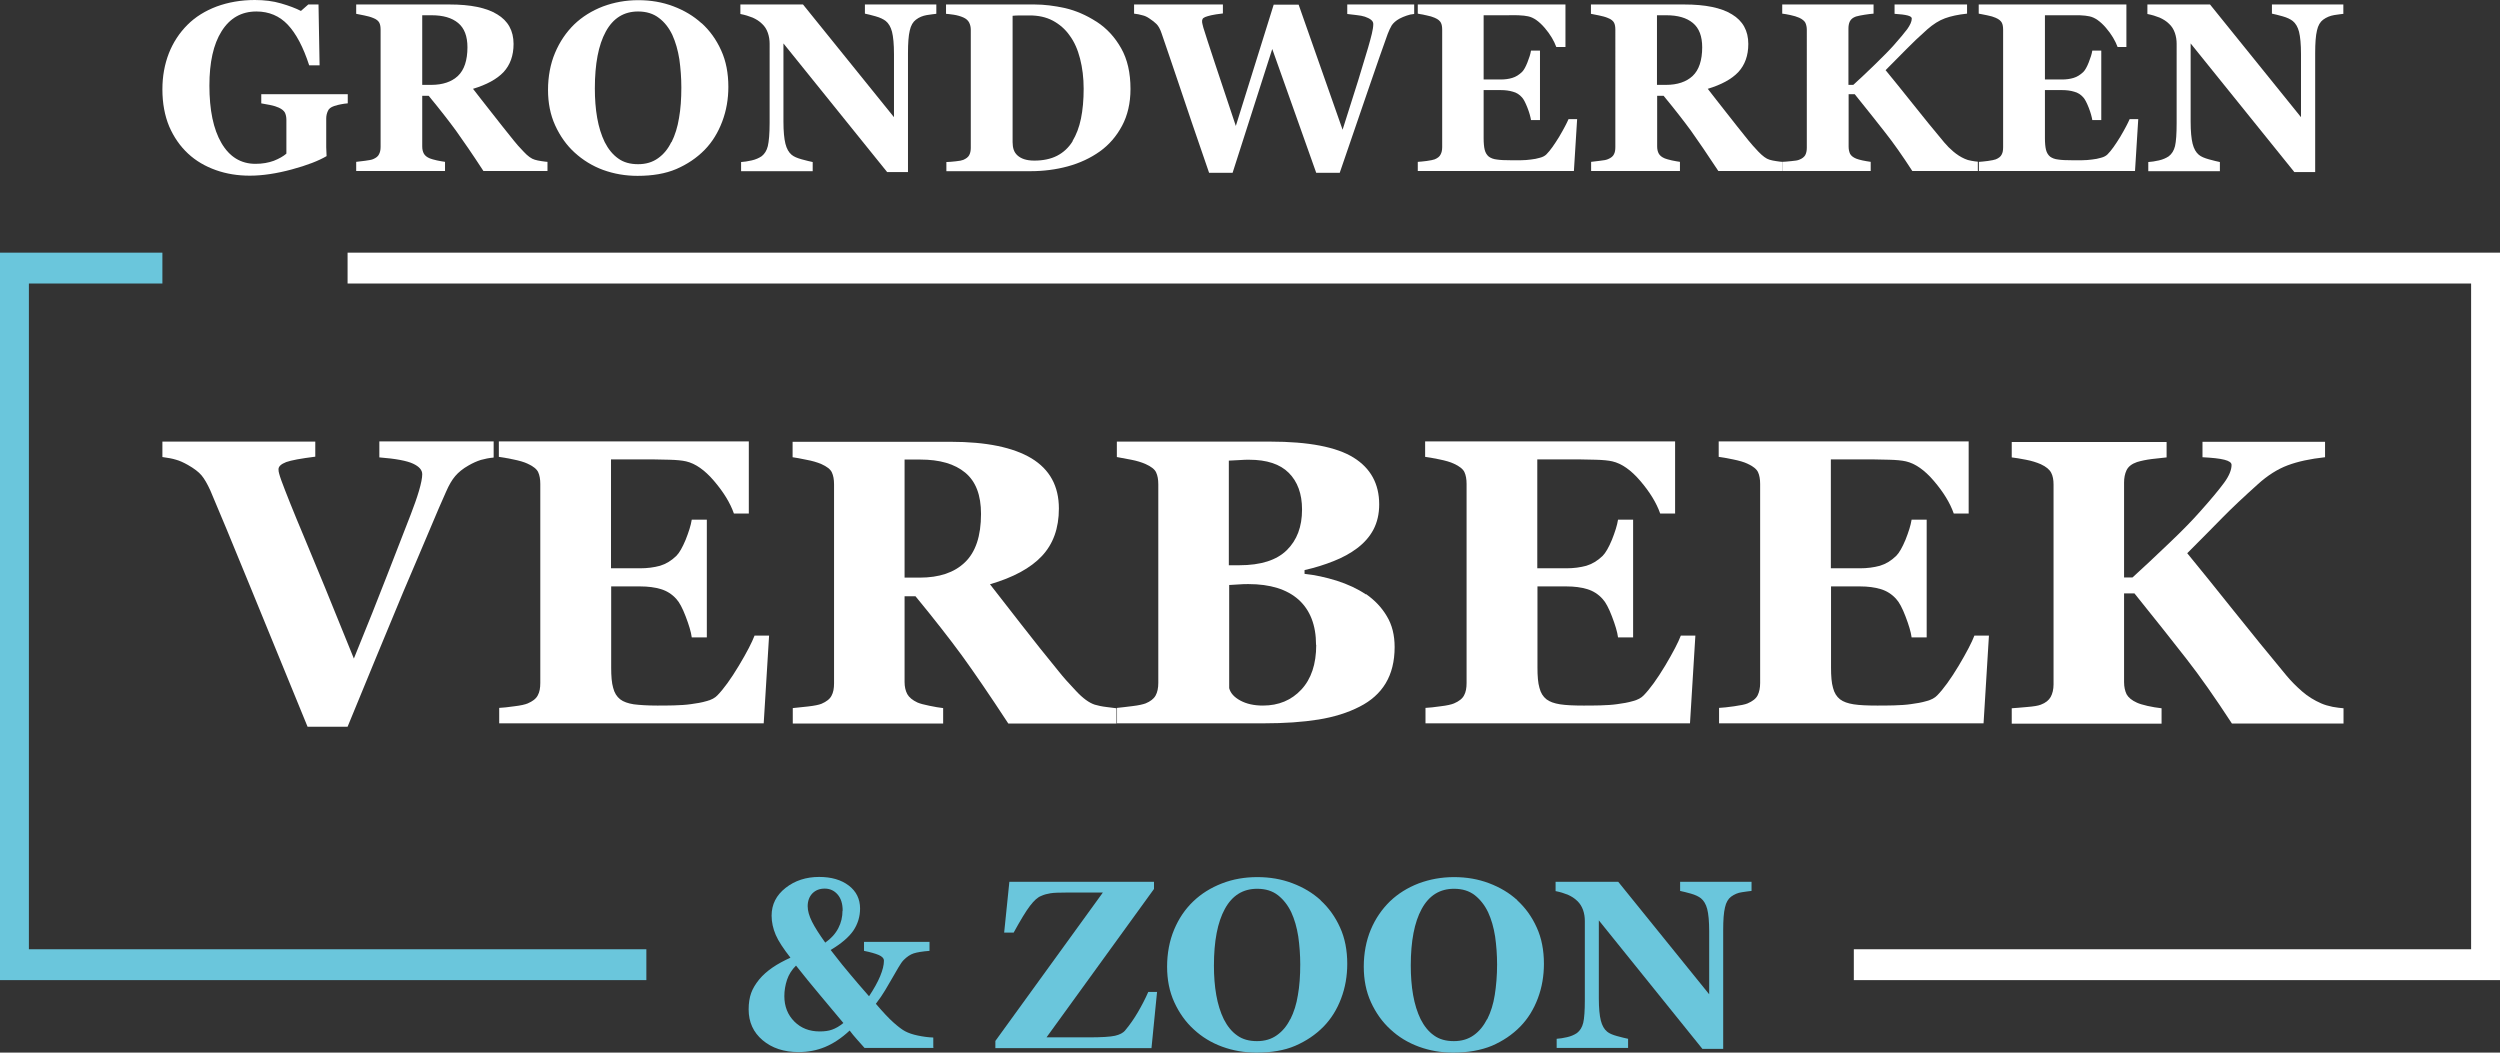
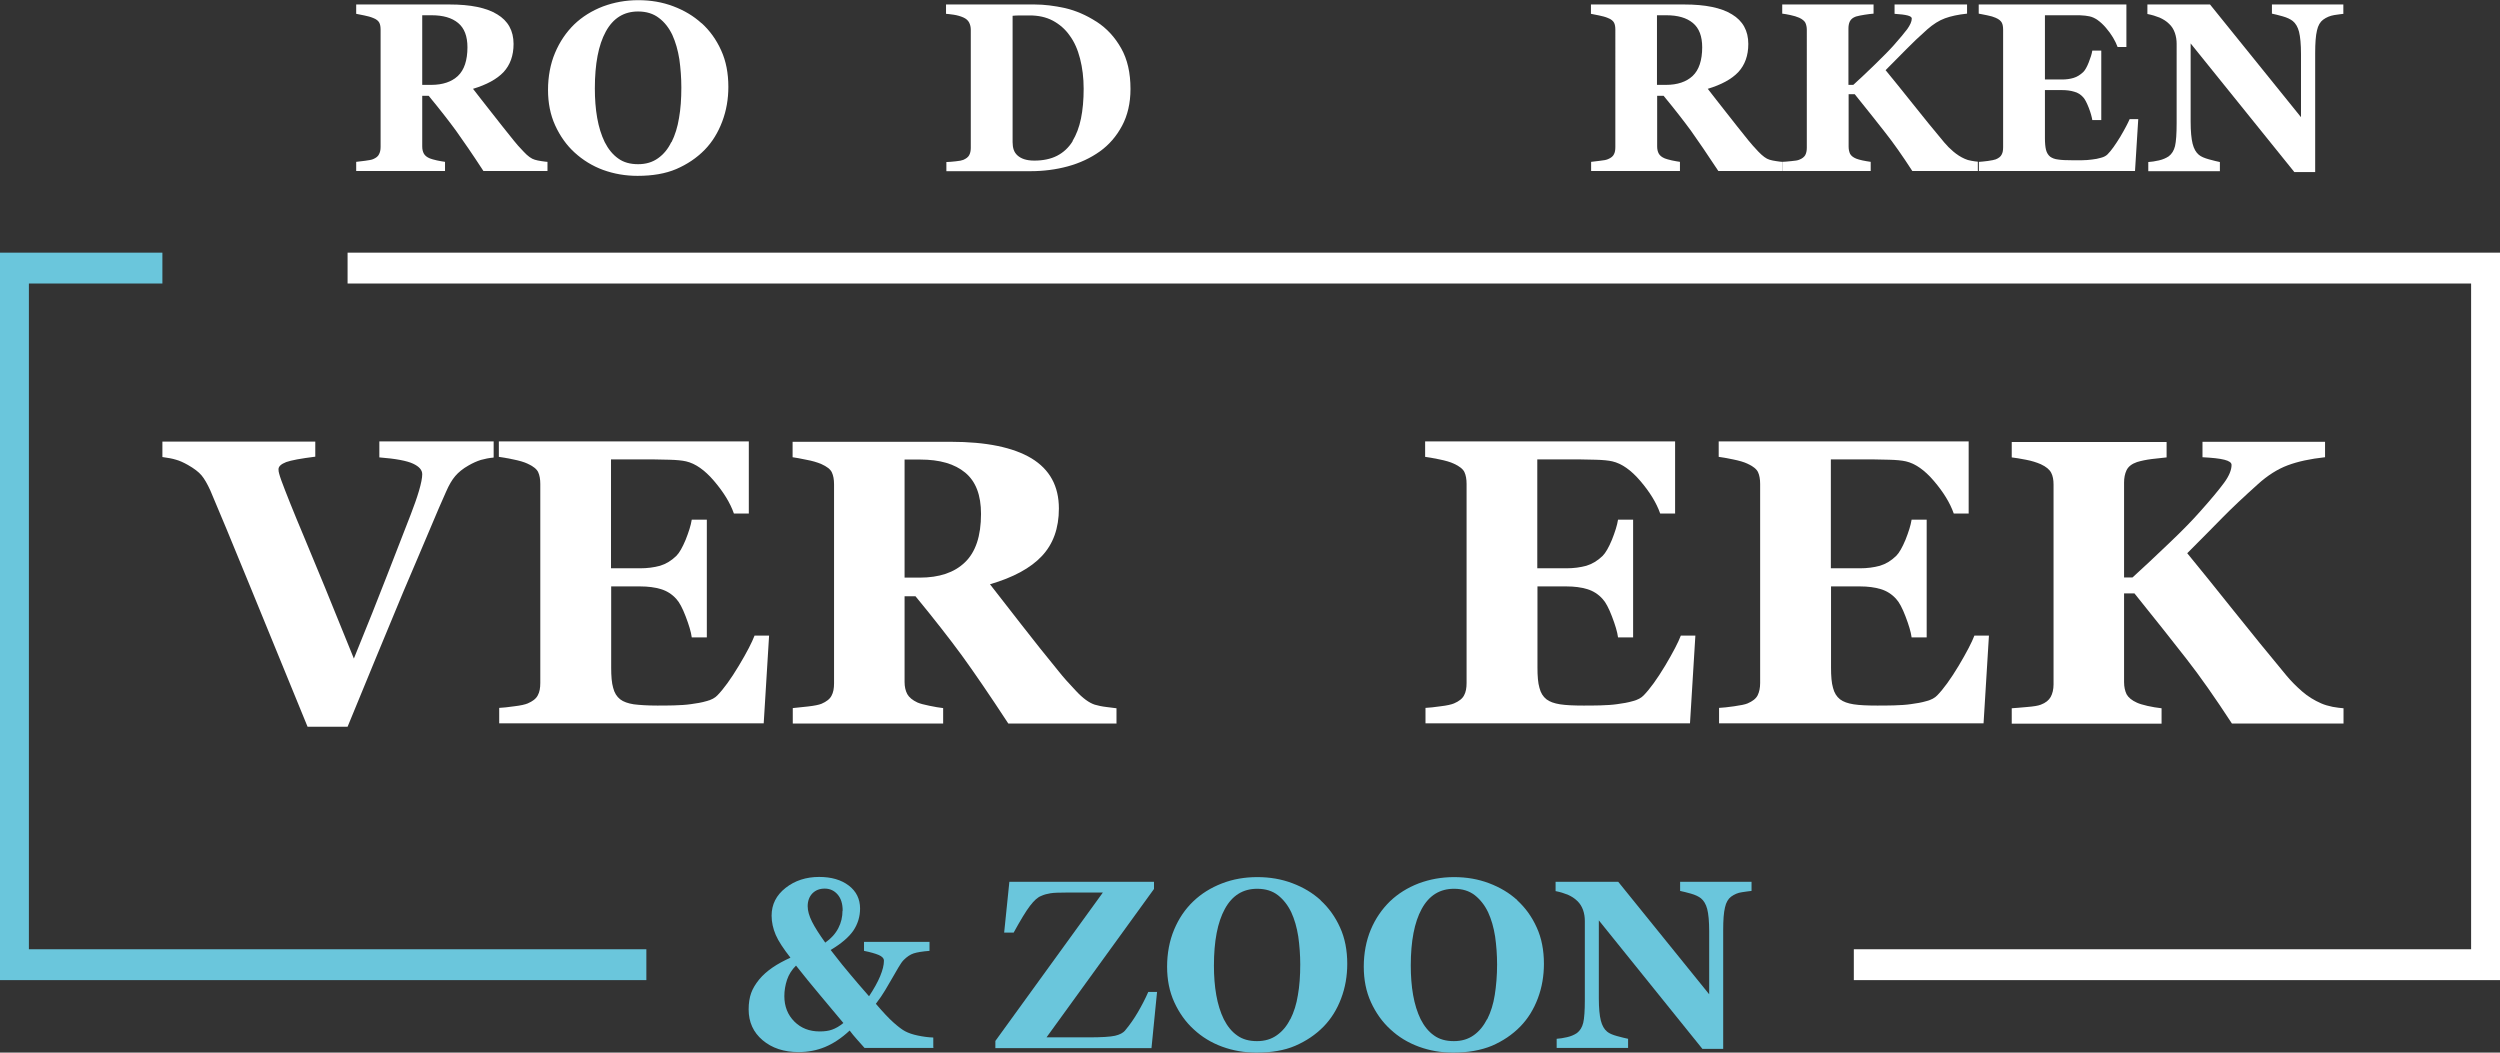
<svg xmlns="http://www.w3.org/2000/svg" id="Laag_2" data-name="Laag 2" viewBox="0 0 139.32 58.66">
  <rect x="0" y="0" width="139.32" height="58.66" fill="#333333" stroke="none" />
  <defs>
    <style>
      .cls-1 {
        fill: #fff;
      }

      .cls-2 {
        fill: #6ac6dc;
      }
    </style>
  </defs>
  <g id="Laag_2-2" data-name="Laag 2">
    <g>
-       <path class="cls-1" d="M19.37,5.76c-.14.01-.25.03-.36.05s-.24.05-.39.1c-.18.06-.3.15-.35.28-.06.13-.09.27-.09.41v1.08c0,.22,0,.39,0,.53,0,.13.01.3.02.49-.44.26-1.08.51-1.93.74-.85.23-1.64.35-2.35.35-.67,0-1.3-.1-1.89-.31s-1.11-.51-1.55-.92c-.44-.41-.79-.91-1.05-1.51-.25-.6-.38-1.29-.38-2.07,0-.72.12-1.39.36-2.01.24-.61.59-1.14,1.04-1.59.44-.44.99-.78,1.63-1.02C12.71.13,13.42,0,14.2,0c.53,0,1.02.06,1.46.19.45.13.82.27,1.11.42l.41-.36h.57l.06,3.39h-.58c-.33-1.02-.73-1.77-1.19-2.26-.46-.49-1.05-.74-1.75-.74-.84,0-1.48.37-1.94,1.1-.46.73-.68,1.74-.68,3.03,0,1.36.22,2.43.67,3.2.45.77,1.08,1.16,1.9,1.16.38,0,.72-.06,1.02-.17.3-.12.53-.25.7-.4v-1.88c0-.16-.03-.29-.08-.4-.06-.11-.17-.2-.34-.28-.13-.06-.29-.11-.49-.15-.2-.04-.36-.07-.49-.09v-.51h4.82v.51Z" />
      <path class="cls-1" d="M30.5,9.53h-3.56c-.61-.94-1.13-1.69-1.53-2.25-.41-.56-.91-1.2-1.52-1.94h-.36v2.82c0,.16.03.29.09.4.06.11.17.2.34.27.08.03.21.07.39.11.18.04.33.06.45.08v.51h-4.95v-.51c.13-.01.29-.03.5-.06s.35-.05.44-.09c.17-.07.28-.16.33-.27.06-.11.09-.24.09-.41V1.66c0-.16-.02-.29-.07-.39s-.16-.2-.35-.27c-.14-.06-.3-.1-.49-.14-.19-.04-.34-.07-.45-.09V.25h5.21c1.16,0,2.05.18,2.65.55.6.36.91.91.91,1.65,0,.65-.19,1.17-.56,1.57-.37.39-.94.7-1.7.93.3.38.64.83,1.04,1.33.39.51.81,1.02,1.23,1.55.13.17.32.38.55.62.23.25.44.4.62.45.1.03.23.06.38.08.15.02.26.04.33.04v.51ZM26.05,2.64c0-.62-.17-1.07-.52-1.36-.35-.29-.84-.43-1.48-.43h-.52v3.88h.5c.64,0,1.14-.17,1.49-.5s.53-.87.53-1.6Z" />
      <path class="cls-1" d="M39.1,1.29c.46.42.82.92,1.09,1.52.27.59.4,1.27.4,2.03,0,.68-.11,1.32-.34,1.93-.23.61-.55,1.14-.98,1.58-.45.46-.98.81-1.58,1.07-.61.26-1.33.38-2.16.38-.68,0-1.31-.11-1.92-.33-.6-.22-1.13-.55-1.59-.97-.45-.41-.81-.92-1.08-1.51-.27-.59-.4-1.25-.4-1.98s.13-1.45.39-2.06c.26-.62.62-1.15,1.07-1.59.45-.43.98-.76,1.6-1,.62-.23,1.27-.35,1.97-.35s1.34.11,1.95.34c.61.23,1.13.54,1.58.95ZM37.42,7.93c.2-.4.34-.85.42-1.35.09-.5.13-1.07.13-1.7,0-.54-.04-1.06-.11-1.57-.08-.51-.21-.96-.39-1.36-.19-.4-.44-.72-.75-.95-.31-.24-.7-.36-1.16-.36-.79,0-1.39.37-1.8,1.12-.41.75-.61,1.8-.61,3.17,0,.58.04,1.13.13,1.64.09.51.23.96.42,1.35.2.39.44.69.75.91.3.22.67.32,1.11.32s.8-.11,1.11-.33.56-.52.74-.9Z" />
-       <path class="cls-1" d="M52.17.77c-.12.01-.3.04-.52.07-.23.04-.43.12-.61.26-.16.12-.28.32-.34.6-.07.29-.1.71-.1,1.26v6.63h-1.16l-5.78-7.17v4.36c0,.54.04.95.11,1.23.07.28.19.49.35.62.12.1.31.18.56.25.26.07.46.12.61.15v.51h-3.99v-.51c.17-.01.37-.04.59-.09.22-.05.4-.13.55-.23.17-.13.29-.32.35-.57.06-.26.1-.68.1-1.29V2.45c0-.22-.03-.42-.1-.62s-.17-.36-.32-.5c-.15-.15-.33-.26-.53-.35-.2-.08-.42-.15-.68-.2V.25h3.49l5.07,6.28v-3.51c0-.56-.04-.97-.11-1.25-.07-.27-.19-.47-.35-.6-.13-.1-.31-.19-.56-.26-.25-.07-.45-.12-.6-.15V.25h3.98v.51Z" />
      <path class="cls-1" d="M61.11,1.21c.57.37,1.02.86,1.37,1.48.35.62.52,1.37.52,2.27,0,.78-.16,1.47-.47,2.05-.31.58-.72,1.06-1.24,1.43-.52.37-1.12.65-1.78.83s-1.36.27-2.09.27h-4.68v-.51c.14,0,.31-.02.52-.04.21-.02.35-.05.42-.08.16-.07.27-.15.33-.26.06-.11.09-.25.09-.4V1.66c0-.15-.03-.28-.09-.4-.06-.12-.17-.22-.33-.29s-.34-.12-.53-.15c-.19-.03-.33-.04-.43-.05V.25h4.94c.53,0,1.09.07,1.69.2.6.14,1.18.39,1.74.75ZM59.77,7.86c.21-.35.37-.76.47-1.25s.15-1.04.15-1.66-.07-1.17-.2-1.68c-.13-.51-.32-.94-.58-1.29-.25-.36-.57-.63-.94-.83-.38-.2-.81-.29-1.29-.29-.15,0-.33,0-.52,0s-.34.01-.43.02v7.04c0,.16.02.3.06.42.04.12.11.23.21.32.1.09.22.16.37.21.15.05.34.08.57.08.49,0,.92-.09,1.27-.27.35-.18.64-.45.86-.8Z" />
-       <path class="cls-1" d="M78.8.78c-.14.01-.27.04-.41.09-.14.05-.27.1-.4.17-.2.11-.34.24-.43.37-.08.14-.16.3-.23.49-.24.66-.61,1.72-1.11,3.18-.5,1.46-1.02,2.98-1.56,4.55h-1.31l-2.45-6.9-2.21,6.9h-1.31c-.73-2.12-1.29-3.75-1.67-4.9s-.72-2.1-.98-2.88c-.08-.24-.18-.41-.28-.51s-.24-.21-.41-.32c-.12-.08-.24-.14-.38-.17-.13-.04-.29-.07-.46-.09V.25h4.95v.5c-.29.03-.51.07-.65.1-.14.03-.26.07-.34.1-.08.04-.13.07-.14.11-.02.04-.03.07-.03.1,0,.06,0,.12.02.18.02.06.03.12.05.2.1.34.32.99.63,1.94.32.95.71,2.13,1.18,3.54l2.11-6.76h1.39l2.45,6.97c.36-1.12.65-2.04.87-2.75.22-.71.4-1.32.55-1.82.09-.31.16-.57.21-.78.05-.21.08-.39.08-.54,0-.09-.04-.17-.13-.24-.09-.07-.2-.12-.34-.17-.12-.04-.28-.07-.47-.09-.19-.02-.36-.04-.51-.06V.25h3.73v.52Z" />
-       <path class="cls-1" d="M87.23,2.62h-.5c-.13-.35-.34-.71-.65-1.07-.31-.36-.62-.58-.92-.64-.13-.03-.31-.05-.55-.06s-.43,0-.58,0h-1.35v3.58h.95c.24,0,.46-.03.65-.09.2-.06.37-.17.54-.33.1-.1.2-.28.3-.53s.17-.47.2-.66h.5v3.87h-.5c-.03-.18-.09-.41-.2-.69s-.21-.47-.3-.57c-.14-.16-.31-.27-.51-.32-.2-.06-.42-.09-.68-.09h-.95v2.67c0,.28.02.5.06.66.04.16.12.29.23.38.11.08.26.14.45.16.19.03.45.04.78.04.15,0,.34,0,.55,0,.21,0,.4-.02.56-.04.18-.02.35-.05.51-.1.16-.04.28-.11.36-.19.21-.21.44-.54.71-.98.26-.44.43-.77.52-.98h.48l-.18,2.89h-8.7v-.51c.12,0,.29-.03.5-.05.21-.03.36-.06.44-.09.17-.07.28-.16.33-.27.06-.11.09-.24.09-.41V1.66c0-.16-.02-.29-.07-.39-.05-.1-.16-.2-.35-.28-.11-.05-.27-.1-.48-.14-.2-.04-.36-.07-.46-.09V.25h8.23v2.37Z" />
      <path class="cls-1" d="M99.32,9.53h-3.56c-.62-.94-1.13-1.69-1.53-2.25-.41-.56-.91-1.2-1.52-1.94h-.36v2.82c0,.16.03.29.09.4.06.11.17.2.34.27.08.03.21.07.39.11.18.04.33.06.45.08v.51h-4.95v-.51c.13-.01.29-.03.5-.06.21-.02.35-.05.44-.09.17-.07.28-.16.33-.27.06-.11.08-.24.08-.41V1.66c0-.16-.02-.29-.07-.39s-.16-.2-.35-.27c-.14-.06-.3-.1-.49-.14-.19-.04-.34-.07-.45-.09V.25h5.21c1.16,0,2.05.18,2.65.55.6.36.91.91.91,1.65,0,.65-.19,1.17-.56,1.57-.37.39-.94.7-1.7.93.3.38.64.83,1.04,1.33.39.51.81,1.02,1.23,1.55.14.17.32.38.55.62s.44.4.62.45c.1.03.23.06.38.08.15.02.26.04.33.04v.51ZM94.86,2.64c0-.62-.17-1.07-.52-1.36-.35-.29-.84-.43-1.48-.43h-.52v3.88h.5c.64,0,1.14-.17,1.49-.5s.53-.87.53-1.6Z" />
      <path class="cls-1" d="M110.25,9.53h-3.68c-.55-.85-1.05-1.56-1.5-2.13s-1.01-1.29-1.71-2.15h-.34v2.92c0,.16.03.29.08.4.06.11.17.2.34.27.08.03.2.07.35.1.15.03.31.06.46.08v.51h-4.93v-.51c.12,0,.28-.02.5-.04.22-.02.37-.04.45-.08.16-.06.27-.15.33-.25.06-.11.09-.25.09-.41V1.66c0-.15-.03-.28-.08-.39-.05-.1-.17-.2-.34-.28-.14-.06-.3-.11-.49-.15-.19-.04-.35-.07-.46-.08V.25h5.09v.51c-.13.01-.3.03-.49.06s-.35.06-.49.1c-.17.06-.28.15-.34.27-.06.12-.08.26-.08.41v3.13h.27c.34-.31.74-.68,1.19-1.12.45-.44.8-.79,1.05-1.07.35-.39.6-.7.77-.92.16-.23.25-.42.25-.59,0-.07-.08-.13-.24-.17-.16-.04-.4-.07-.72-.09V.25h4.04v.51c-.49.05-.9.14-1.23.26s-.66.33-.99.62c-.47.42-.85.78-1.15,1.09-.3.31-.69.7-1.17,1.18.42.51.92,1.13,1.51,1.87s1.17,1.46,1.76,2.16c.15.18.32.35.51.51.19.16.4.3.63.4.11.05.23.09.37.11.14.03.26.04.36.05v.51Z" />
      <path class="cls-1" d="M118.51,2.62h-.5c-.13-.35-.34-.71-.65-1.07s-.62-.58-.92-.64c-.13-.03-.31-.05-.55-.06-.23,0-.43,0-.58,0h-1.35v3.58h.95c.24,0,.46-.03.65-.09.2-.06.37-.17.54-.33.1-.1.2-.28.3-.53s.17-.47.2-.66h.5v3.87h-.5c-.03-.18-.09-.41-.2-.69s-.21-.47-.3-.57c-.14-.16-.31-.27-.51-.32-.2-.06-.42-.09-.68-.09h-.95v2.67c0,.28.02.5.06.66.04.16.12.29.23.38.11.08.26.14.45.16.19.03.45.04.77.04.15,0,.34,0,.55,0,.21,0,.4-.02.56-.04.18-.02.35-.05.51-.1.16-.04.28-.11.36-.19.21-.21.44-.54.71-.98.26-.44.43-.77.52-.98h.48l-.18,2.89h-8.7v-.51c.12,0,.29-.03.5-.05.21-.03.36-.06.44-.09.17-.07.28-.16.33-.27.06-.11.08-.24.08-.41V1.66c0-.16-.02-.29-.07-.39-.05-.1-.16-.2-.35-.28-.11-.05-.27-.1-.48-.14-.21-.04-.36-.07-.46-.09V.25h8.23v2.37Z" />
      <path class="cls-1" d="M130.6.77c-.12.01-.3.04-.52.07-.23.04-.43.12-.62.26-.16.12-.28.32-.34.6-.07.29-.1.71-.1,1.26v6.63h-1.16l-5.78-7.17v4.36c0,.54.04.95.11,1.23s.19.49.35.62c.12.1.31.18.56.25.26.07.46.12.61.15v.51h-3.99v-.51c.17-.01.37-.04.59-.09.22-.05.4-.13.55-.23.17-.13.29-.32.35-.57.06-.26.09-.68.09-1.29V2.45c0-.22-.03-.42-.1-.62s-.17-.36-.32-.5c-.15-.15-.33-.26-.53-.35-.2-.08-.42-.15-.68-.2V.25h3.49l5.07,6.28v-3.51c0-.56-.04-.97-.11-1.25-.07-.27-.19-.47-.35-.6-.13-.1-.31-.19-.56-.26-.25-.07-.45-.12-.6-.15V.25h3.98v.51Z" />
    </g>
    <g>
      <path class="cls-1" d="M27.5,25.5c-.24.02-.48.07-.7.13-.22.07-.45.17-.69.31-.32.18-.56.38-.74.59s-.35.5-.51.87c-.23.51-.55,1.25-.96,2.23-.41.98-.89,2.09-1.42,3.34-.47,1.12-.98,2.35-1.53,3.69-.55,1.34-1.08,2.62-1.58,3.84h-2.23c-1.03-2.53-2.09-5.11-3.16-7.72-1.07-2.61-1.82-4.43-2.26-5.45-.17-.37-.33-.65-.49-.84-.16-.19-.41-.38-.76-.58-.25-.14-.47-.24-.66-.29-.19-.06-.45-.11-.76-.15v-.86h8.52v.84c-.8.1-1.34.2-1.62.3-.28.11-.43.24-.43.4,0,.08.01.17.04.26.03.09.06.22.12.37.24.65.66,1.71,1.28,3.18.62,1.47,1.54,3.72,2.76,6.74.75-1.84,1.37-3.39,1.86-4.66.49-1.27.93-2.39,1.31-3.37.18-.47.34-.91.46-1.32.12-.41.18-.72.18-.92,0-.24-.17-.43-.51-.59-.34-.16-.97-.28-1.88-.35v-.89h6.37v.89Z" />
      <path class="cls-1" d="M41.74,28.62h-.84c-.21-.6-.58-1.2-1.11-1.82-.52-.61-1.04-.97-1.56-1.09-.22-.05-.53-.08-.92-.09s-.72-.02-.98-.02h-2.28v6.07h1.62c.41,0,.78-.05,1.11-.14.33-.1.63-.28.91-.55.17-.17.34-.47.52-.9.17-.43.29-.8.34-1.12h.84v6.56h-.84c-.04-.31-.16-.7-.34-1.17-.18-.47-.35-.79-.52-.97-.24-.27-.53-.45-.86-.55s-.72-.15-1.15-.15h-1.62v4.53c0,.47.03.85.11,1.12.07.28.2.49.39.64.18.14.44.23.76.28.32.04.76.07,1.31.07.26,0,.57,0,.93-.01s.68-.03.95-.07c.31-.04.6-.09.87-.17.27-.07.47-.18.6-.32.35-.36.75-.91,1.2-1.66s.73-1.3.87-1.67h.81l-.3,4.89h-14.74v-.86c.21-.01.49-.04.84-.09.35-.04.61-.1.75-.16.28-.12.47-.27.56-.45.1-.18.14-.41.14-.69v-11.09c0-.27-.04-.49-.12-.66-.08-.17-.28-.33-.59-.47-.19-.09-.46-.17-.81-.24-.35-.07-.61-.12-.79-.14v-.86h13.93v4.01Z" />
      <path class="cls-1" d="M62.21,40.32h-6.02c-1.04-1.59-1.91-2.86-2.6-3.81-.69-.94-1.55-2.04-2.57-3.28h-.61v4.77c0,.27.05.49.15.68.1.18.29.34.57.47.14.06.36.12.66.18.3.06.56.11.77.13v.86h-8.38v-.86c.21-.02.5-.05.85-.09.35-.04.6-.09.75-.15.28-.12.47-.27.56-.45.1-.18.14-.41.14-.69v-11.09c0-.27-.04-.49-.12-.66-.08-.18-.28-.33-.59-.47-.24-.1-.51-.18-.84-.24-.32-.07-.57-.11-.76-.14v-.86h8.82c1.97,0,3.47.31,4.49.92,1.02.62,1.53,1.55,1.53,2.8,0,1.1-.32,1.98-.95,2.65-.63.67-1.59,1.19-2.89,1.57.5.65,1.09,1.4,1.76,2.26.67.86,1.36,1.73,2.09,2.62.23.29.54.64.94,1.06.39.42.74.67,1.05.77.17.05.39.1.65.13s.45.06.56.07v.86ZM54.67,28.64c0-1.05-.29-1.81-.88-2.3s-1.42-.73-2.51-.73h-.87v6.58h.84c1.09,0,1.93-.28,2.52-.85.6-.57.9-1.47.9-2.7Z" />
-       <path class="cls-1" d="M76.13,33.11c.47.33.86.73,1.15,1.22.3.49.44,1.07.44,1.73,0,.8-.17,1.47-.5,2.02s-.82.98-1.45,1.3c-.66.34-1.43.58-2.3.72-.87.14-1.89.21-3.06.21h-8.16v-.86c.23-.02.52-.06.86-.1.35-.04.59-.1.73-.15.27-.11.46-.26.56-.44s.15-.42.15-.7v-11.07c0-.27-.04-.49-.12-.66-.08-.18-.28-.33-.59-.47-.23-.1-.49-.18-.8-.24-.3-.06-.57-.11-.8-.15v-.86h8.54c2.15,0,3.7.3,4.65.89.95.59,1.43,1.46,1.43,2.61,0,.53-.11,1-.32,1.4-.21.4-.52.75-.92,1.05-.36.27-.79.51-1.3.71-.5.2-1.04.37-1.62.5v.21c.58.06,1.17.19,1.79.38.62.2,1.16.45,1.62.76ZM72.56,28.39c0-.87-.25-1.55-.74-2.04-.49-.49-1.23-.73-2.21-.73-.14,0-.32,0-.55.02-.23.01-.42.02-.58.03v5.83h.58c1.2,0,2.08-.28,2.65-.84.57-.56.85-1.31.85-2.26ZM73.34,35.93c0-1.09-.33-1.93-.97-2.51-.65-.58-1.58-.87-2.8-.87-.14,0-.33,0-.56.02s-.4.02-.51.03v5.75c.07.27.27.5.62.69s.77.28,1.26.28c.88,0,1.59-.3,2.14-.89.55-.59.83-1.42.83-2.49Z" />
      <path class="cls-1" d="M93.36,28.62h-.84c-.21-.6-.58-1.2-1.11-1.82-.52-.61-1.04-.97-1.56-1.09-.22-.05-.53-.08-.92-.09s-.72-.02-.98-.02h-2.28v6.07h1.62c.41,0,.78-.05,1.11-.14.33-.1.63-.28.91-.55.17-.17.34-.47.52-.9.17-.43.29-.8.34-1.12h.84v6.56h-.84c-.04-.31-.16-.7-.34-1.17-.18-.47-.35-.79-.52-.97-.24-.27-.53-.45-.86-.55-.33-.1-.72-.15-1.15-.15h-1.62v4.53c0,.47.03.85.11,1.12.07.28.2.49.39.64.18.14.44.23.76.28s.76.07,1.31.07c.26,0,.57,0,.93-.01s.68-.03.95-.07c.31-.04.6-.09.87-.17.27-.07.47-.18.6-.32.35-.36.75-.91,1.2-1.66.44-.74.73-1.3.87-1.67h.81l-.3,4.89h-14.74v-.86c.21-.01.49-.04.84-.09.35-.04.61-.1.75-.16.28-.12.47-.27.56-.45.1-.18.14-.41.14-.69v-11.09c0-.27-.04-.49-.12-.66-.08-.17-.28-.33-.59-.47-.19-.09-.46-.17-.81-.24-.35-.07-.61-.12-.79-.14v-.86h13.93v4.01Z" />
      <path class="cls-1" d="M109.72,28.62h-.84c-.21-.6-.58-1.2-1.11-1.82-.52-.61-1.04-.97-1.56-1.09-.22-.05-.53-.08-.92-.09s-.72-.02-.98-.02h-2.28v6.07h1.62c.41,0,.78-.05,1.11-.14.33-.1.63-.28.91-.55.17-.17.34-.47.52-.9.17-.43.29-.8.34-1.12h.84v6.56h-.84c-.04-.31-.16-.7-.34-1.17-.18-.47-.35-.79-.52-.97-.24-.27-.53-.45-.86-.55-.33-.1-.72-.15-1.15-.15h-1.62v4.53c0,.47.03.85.11,1.12.07.28.2.49.39.64.18.14.44.23.76.28s.76.07,1.31.07c.26,0,.57,0,.93-.01s.68-.03.95-.07c.31-.04.6-.09.87-.17.27-.07.47-.18.6-.32.35-.36.75-.91,1.2-1.66.44-.74.73-1.3.87-1.67h.81l-.3,4.89h-14.74v-.86c.21-.01.49-.04.84-.09s.61-.1.75-.16c.28-.12.47-.27.56-.45s.14-.41.14-.69v-11.09c0-.27-.04-.49-.12-.66-.08-.17-.28-.33-.59-.47-.19-.09-.46-.17-.81-.24s-.61-.12-.79-.14v-.86h13.93v4.01Z" />
      <path class="cls-1" d="M130.6,40.32h-6.22c-.94-1.44-1.78-2.64-2.54-3.61-.75-.97-1.72-2.18-2.89-3.64h-.58v4.94c0,.27.05.49.14.68.1.18.29.34.58.47.13.06.33.12.59.18.26.06.52.1.78.13v.86h-8.35v-.86c.2-.01.48-.04.85-.07.37-.03.62-.07.77-.13.27-.1.45-.25.55-.43.1-.18.16-.42.16-.7v-11.14c0-.26-.04-.48-.13-.65-.09-.18-.28-.34-.58-.48-.23-.1-.51-.19-.83-.25s-.59-.11-.79-.13v-.86h8.63v.86c-.23.02-.5.05-.82.09-.32.04-.6.1-.83.17-.29.1-.48.25-.58.45-.1.21-.14.44-.14.69v5.29h.47c.58-.52,1.25-1.16,2.02-1.89s1.36-1.34,1.78-1.82c.59-.66,1.02-1.18,1.3-1.56.28-.38.42-.72.42-1,0-.13-.13-.22-.4-.29s-.67-.11-1.22-.14v-.86h6.83v.86c-.83.09-1.52.24-2.08.45-.56.21-1.12.56-1.67,1.06-.79.71-1.44,1.32-1.95,1.84-.51.52-1.17,1.19-1.98,2,.71.86,1.56,1.92,2.56,3.17,1,1.25,1.99,2.47,2.98,3.66.25.3.54.59.86.87.32.28.68.5,1.07.67.18.08.39.14.63.19.24.04.44.07.61.08v.86Z" />
    </g>
    <polygon class="cls-2" points="1.61 52.9 1.61 15.8 9.05 15.8 9.05 14.08 0 14.08 0 54.62 36.02 54.62 36.02 52.9 1.61 52.9" />
    <polygon class="cls-1" points="139.32 14.08 19.37 14.08 19.37 15.8 137.71 15.8 137.71 52.9 103.31 52.9 103.31 54.62 139.32 54.62 139.32 14.08" />
    <g>
      <path class="cls-2" d="M52.02,58.4h-3.84c-.1-.12-.24-.27-.41-.46-.17-.19-.31-.36-.42-.51-.46.43-.92.73-1.38.92-.46.19-.95.28-1.47.28-.81,0-1.48-.22-2-.66-.52-.44-.78-1.01-.78-1.72,0-.35.05-.66.14-.91.09-.25.24-.5.45-.76.2-.24.45-.46.74-.66s.63-.38,1-.55c-.39-.5-.67-.92-.82-1.27-.15-.35-.23-.71-.23-1.07,0-.63.26-1.14.78-1.55.52-.41,1.15-.61,1.87-.61.68,0,1.23.16,1.65.48.42.32.63.75.63,1.28,0,.46-.13.87-.38,1.24-.25.36-.67.72-1.26,1.07.47.61.84,1.07,1.1,1.37.26.31.6.71,1.04,1.21.27-.41.48-.78.62-1.12.14-.34.21-.62.21-.86,0-.13-.1-.24-.29-.32-.19-.08-.47-.16-.82-.23v-.5h3.65v.5c-.4.03-.69.08-.88.14s-.38.19-.56.37c-.08.08-.18.22-.29.41-.12.2-.23.39-.33.57-.13.22-.26.45-.41.7-.14.24-.32.5-.52.76.4.47.73.82.99,1.05.26.23.47.39.64.48.19.1.42.18.71.24s.57.1.86.11v.52ZM47,57.01c-.37-.44-.79-.95-1.28-1.53-.49-.58-.94-1.14-1.36-1.67-.23.23-.4.49-.5.79-.1.3-.15.61-.15.91,0,.58.19,1.05.56,1.42.37.37.84.55,1.41.55.27,0,.5-.03.69-.1.2-.07.41-.19.63-.37ZM46.96,50.75c0-.38-.09-.68-.28-.9-.19-.22-.43-.33-.72-.33s-.51.09-.69.27c-.17.18-.26.42-.26.71,0,.25.08.54.24.86.16.32.41.71.74,1.17.33-.23.57-.5.73-.81s.23-.63.23-.96Z" />
      <path class="cls-2" d="M64.48,55.28l-.31,3.13h-8.7v-.4l5.99-8.27h-2.03c-.41,0-.71.01-.89.04s-.35.07-.52.15c-.19.07-.39.25-.62.55-.23.3-.53.8-.91,1.49h-.53l.29-2.83h8.06v.4l-5.99,8.27h2.33c.73,0,1.23-.03,1.49-.09.26-.06.46-.16.58-.32.25-.3.48-.63.69-.99s.41-.74.58-1.13h.49Z" />
      <path class="cls-2" d="M73.59,50.17c.46.42.82.92,1.09,1.52.27.59.4,1.27.4,2.02,0,.68-.11,1.32-.34,1.93-.23.61-.55,1.13-.98,1.57-.45.46-.98.81-1.58,1.07s-1.33.38-2.16.38c-.67,0-1.31-.11-1.91-.33-.6-.22-1.13-.54-1.59-.97-.45-.41-.81-.92-1.08-1.51-.27-.59-.4-1.25-.4-1.98s.13-1.44.39-2.06c.26-.62.61-1.14,1.07-1.58.45-.43.98-.76,1.6-1s1.27-.35,1.97-.35,1.34.11,1.95.34c.61.23,1.13.54,1.58.95ZM71.91,56.8c.2-.4.34-.84.42-1.35.09-.5.13-1.07.13-1.7,0-.54-.04-1.06-.11-1.56-.08-.51-.21-.96-.39-1.35-.19-.4-.44-.71-.74-.95-.31-.24-.69-.36-1.16-.36-.79,0-1.39.37-1.8,1.12-.41.75-.61,1.8-.61,3.16,0,.58.04,1.13.13,1.64.09.51.23.96.42,1.35.2.39.44.69.74.9.3.22.67.32,1.11.32s.8-.11,1.11-.33.56-.52.74-.89Z" />
-       <path class="cls-2" d="M84.55,50.17c.46.42.82.92,1.09,1.52.27.59.4,1.27.4,2.02,0,.68-.11,1.32-.34,1.93-.23.61-.55,1.13-.98,1.57-.45.46-.98.81-1.58,1.07-.61.25-1.33.38-2.16.38-.68,0-1.31-.11-1.91-.33-.6-.22-1.13-.54-1.59-.97-.45-.41-.81-.92-1.08-1.51-.27-.59-.4-1.25-.4-1.98s.13-1.44.39-2.06c.26-.62.62-1.14,1.07-1.58.45-.43.98-.76,1.6-1,.62-.23,1.27-.35,1.97-.35s1.34.11,1.95.34c.61.23,1.13.54,1.58.95ZM82.88,56.8c.2-.4.34-.84.42-1.35s.13-1.07.13-1.7c0-.54-.04-1.06-.11-1.56-.08-.51-.21-.96-.39-1.35-.19-.4-.44-.71-.74-.95-.31-.24-.69-.36-1.16-.36-.79,0-1.39.37-1.8,1.12-.41.75-.61,1.8-.61,3.16,0,.58.04,1.13.13,1.64.09.51.23.96.42,1.35.2.39.44.69.74.9.3.22.67.32,1.11.32s.8-.11,1.11-.33c.31-.22.55-.52.74-.89Z" />
+       <path class="cls-2" d="M84.55,50.17c.46.42.82.92,1.09,1.52.27.59.4,1.27.4,2.02,0,.68-.11,1.32-.34,1.93-.23.61-.55,1.13-.98,1.57-.45.46-.98.81-1.58,1.07-.61.25-1.33.38-2.16.38-.68,0-1.31-.11-1.91-.33-.6-.22-1.13-.54-1.59-.97-.45-.41-.81-.92-1.08-1.51-.27-.59-.4-1.25-.4-1.98s.13-1.44.39-2.06c.26-.62.62-1.14,1.07-1.58.45-.43.98-.76,1.6-1,.62-.23,1.27-.35,1.97-.35s1.34.11,1.95.34c.61.23,1.13.54,1.58.95ZM82.88,56.8c.2-.4.34-.84.42-1.35s.13-1.07.13-1.7c0-.54-.04-1.06-.11-1.56-.08-.51-.21-.96-.39-1.35-.19-.4-.44-.71-.74-.95-.31-.24-.69-.36-1.16-.36-.79,0-1.39.37-1.8,1.12-.41.75-.61,1.8-.61,3.16,0,.58.04,1.13.13,1.64.09.51.23.96.42,1.35.2.39.44.69.74.9.3.22.67.32,1.11.32s.8-.11,1.11-.33c.31-.22.55-.52.74-.89" />
      <path class="cls-2" d="M97.6,49.65c-.12.01-.3.04-.52.07-.23.03-.43.12-.61.25-.16.12-.28.32-.34.6-.07.29-.1.7-.1,1.26v6.62h-1.16l-5.77-7.16v4.35c0,.54.04.95.11,1.23s.19.49.35.62c.12.1.3.18.56.25s.46.12.61.15v.51h-3.98v-.51c.17-.01.36-.04.58-.09s.4-.13.55-.23c.17-.13.29-.32.35-.57s.09-.68.09-1.28v-4.39c0-.22-.03-.42-.1-.62-.07-.19-.17-.36-.32-.5-.15-.15-.33-.26-.53-.35-.2-.08-.42-.15-.68-.2v-.52h3.49l5.07,6.27v-3.51c0-.56-.04-.97-.11-1.24-.07-.27-.19-.47-.35-.6-.13-.1-.31-.19-.56-.26-.25-.07-.45-.12-.6-.15v-.51h3.98v.51Z" />
    </g>
  </g>
</svg>